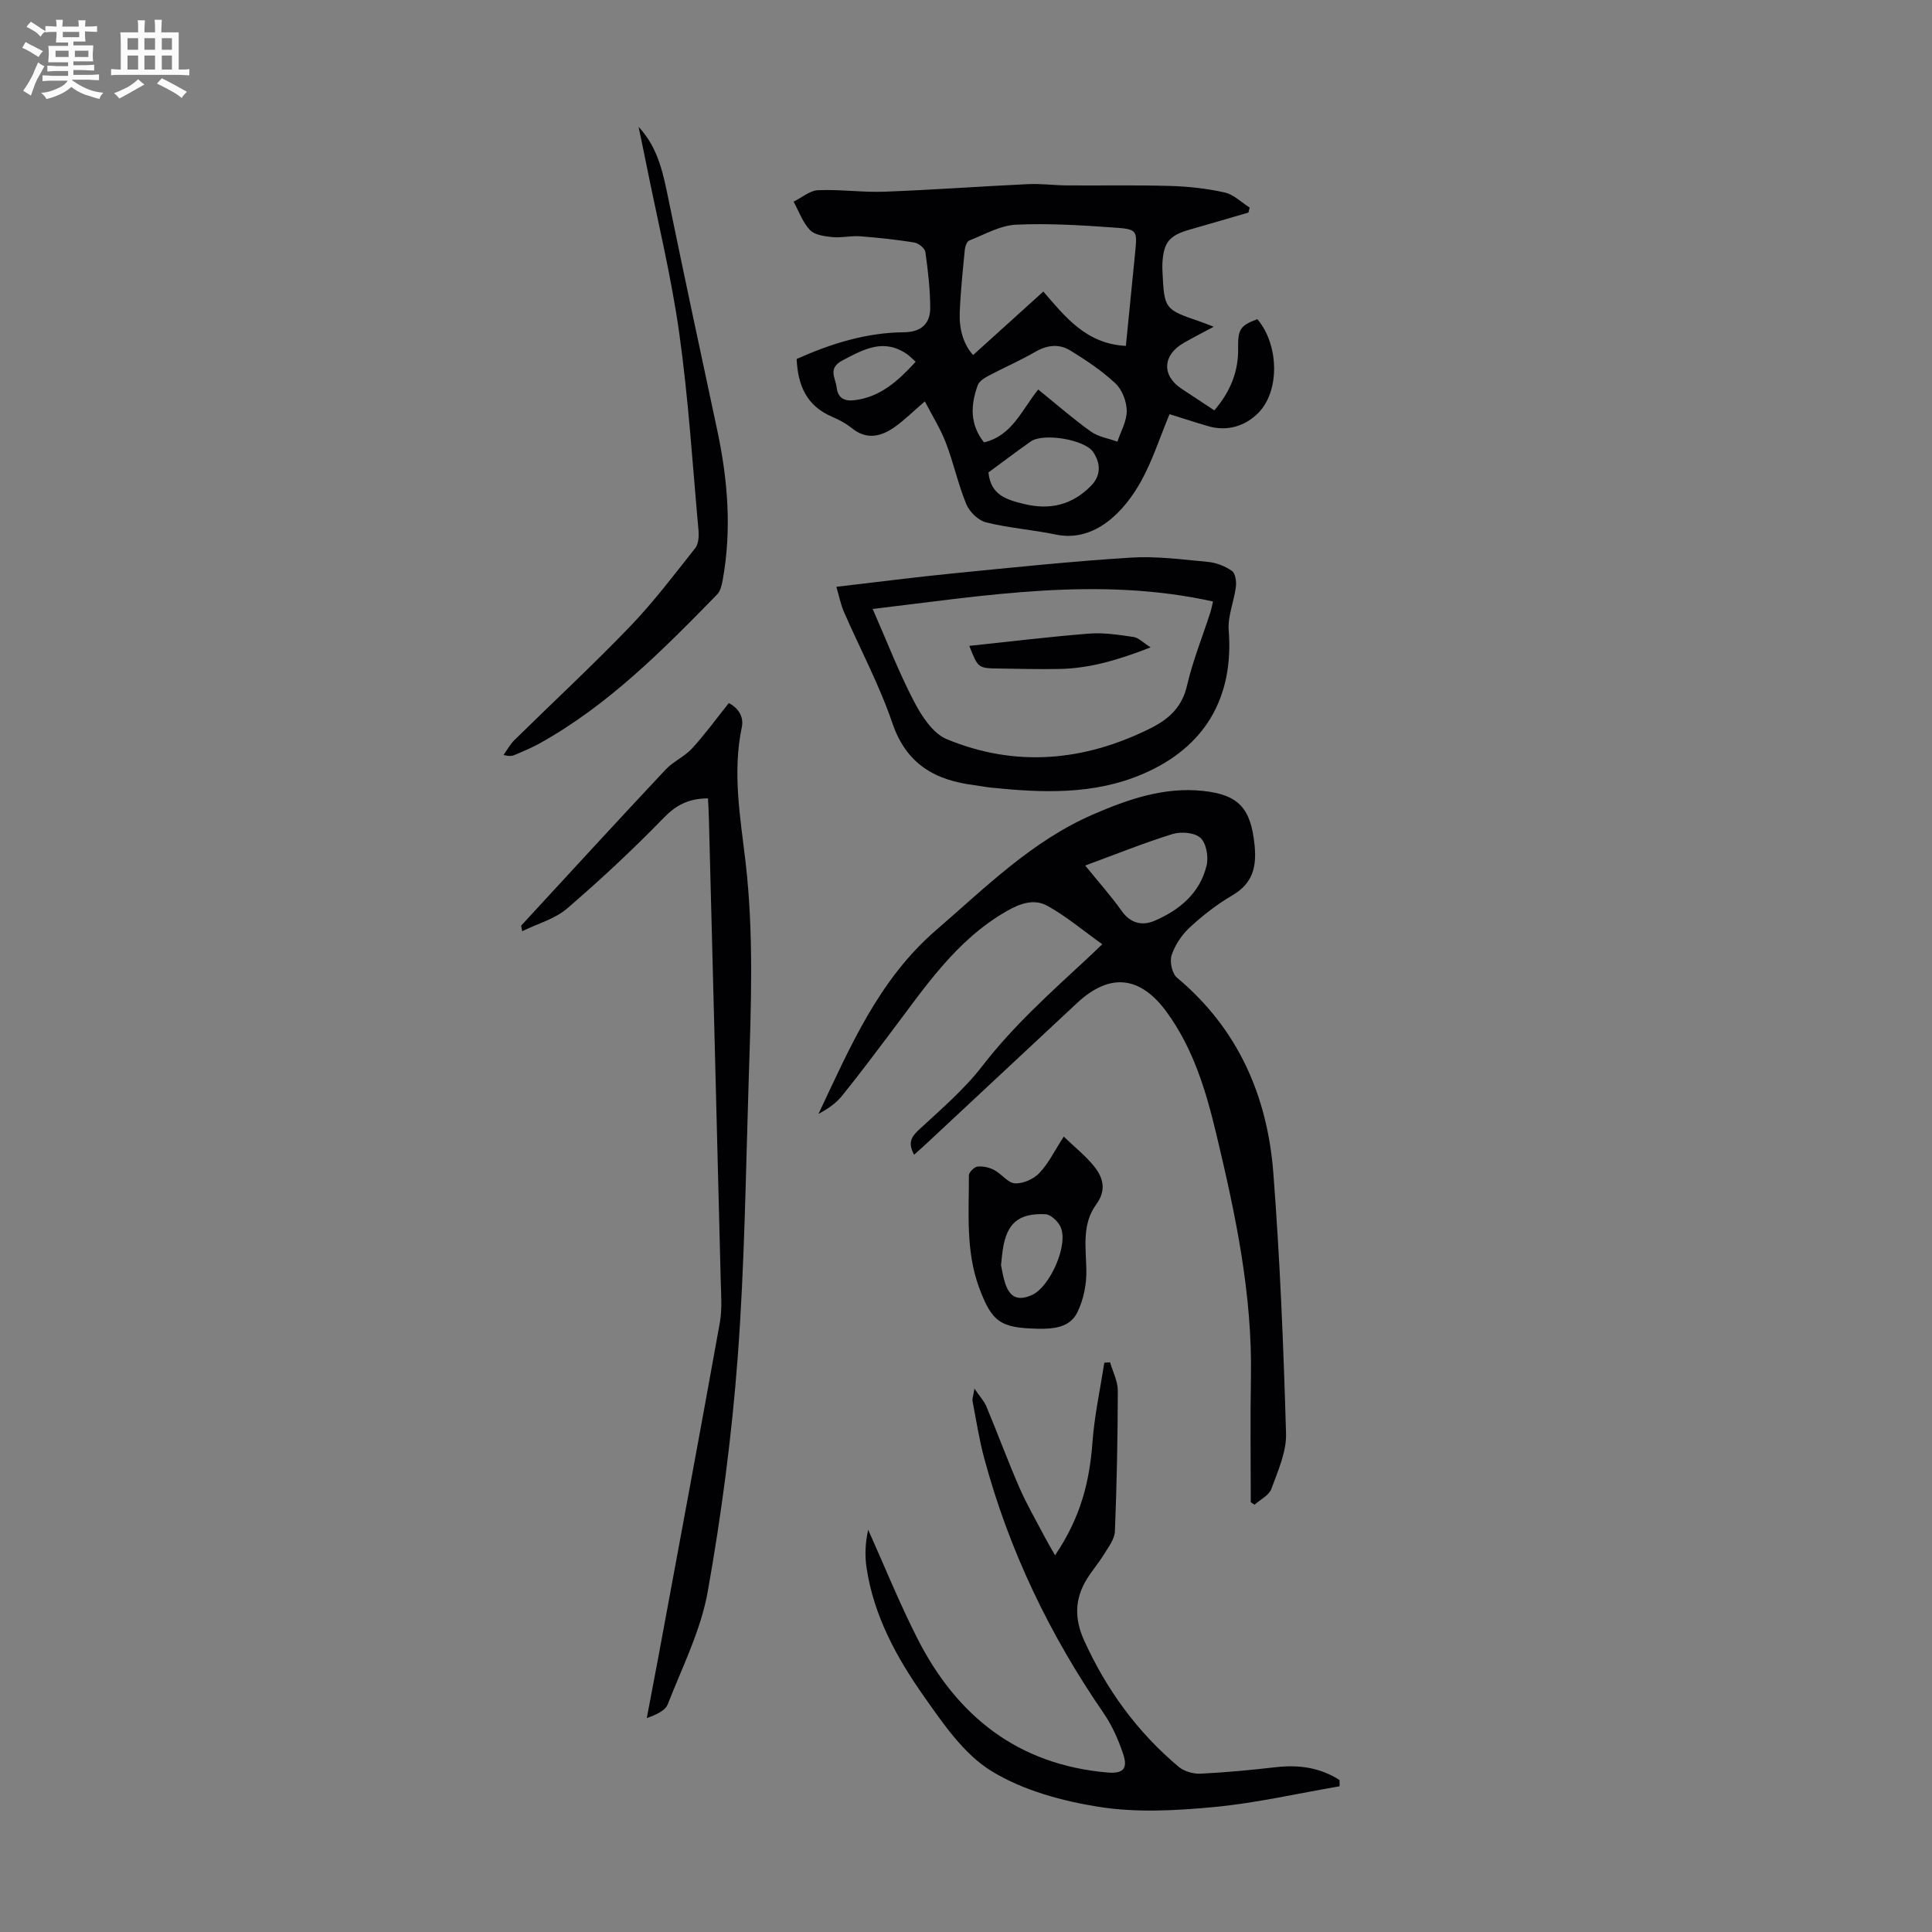
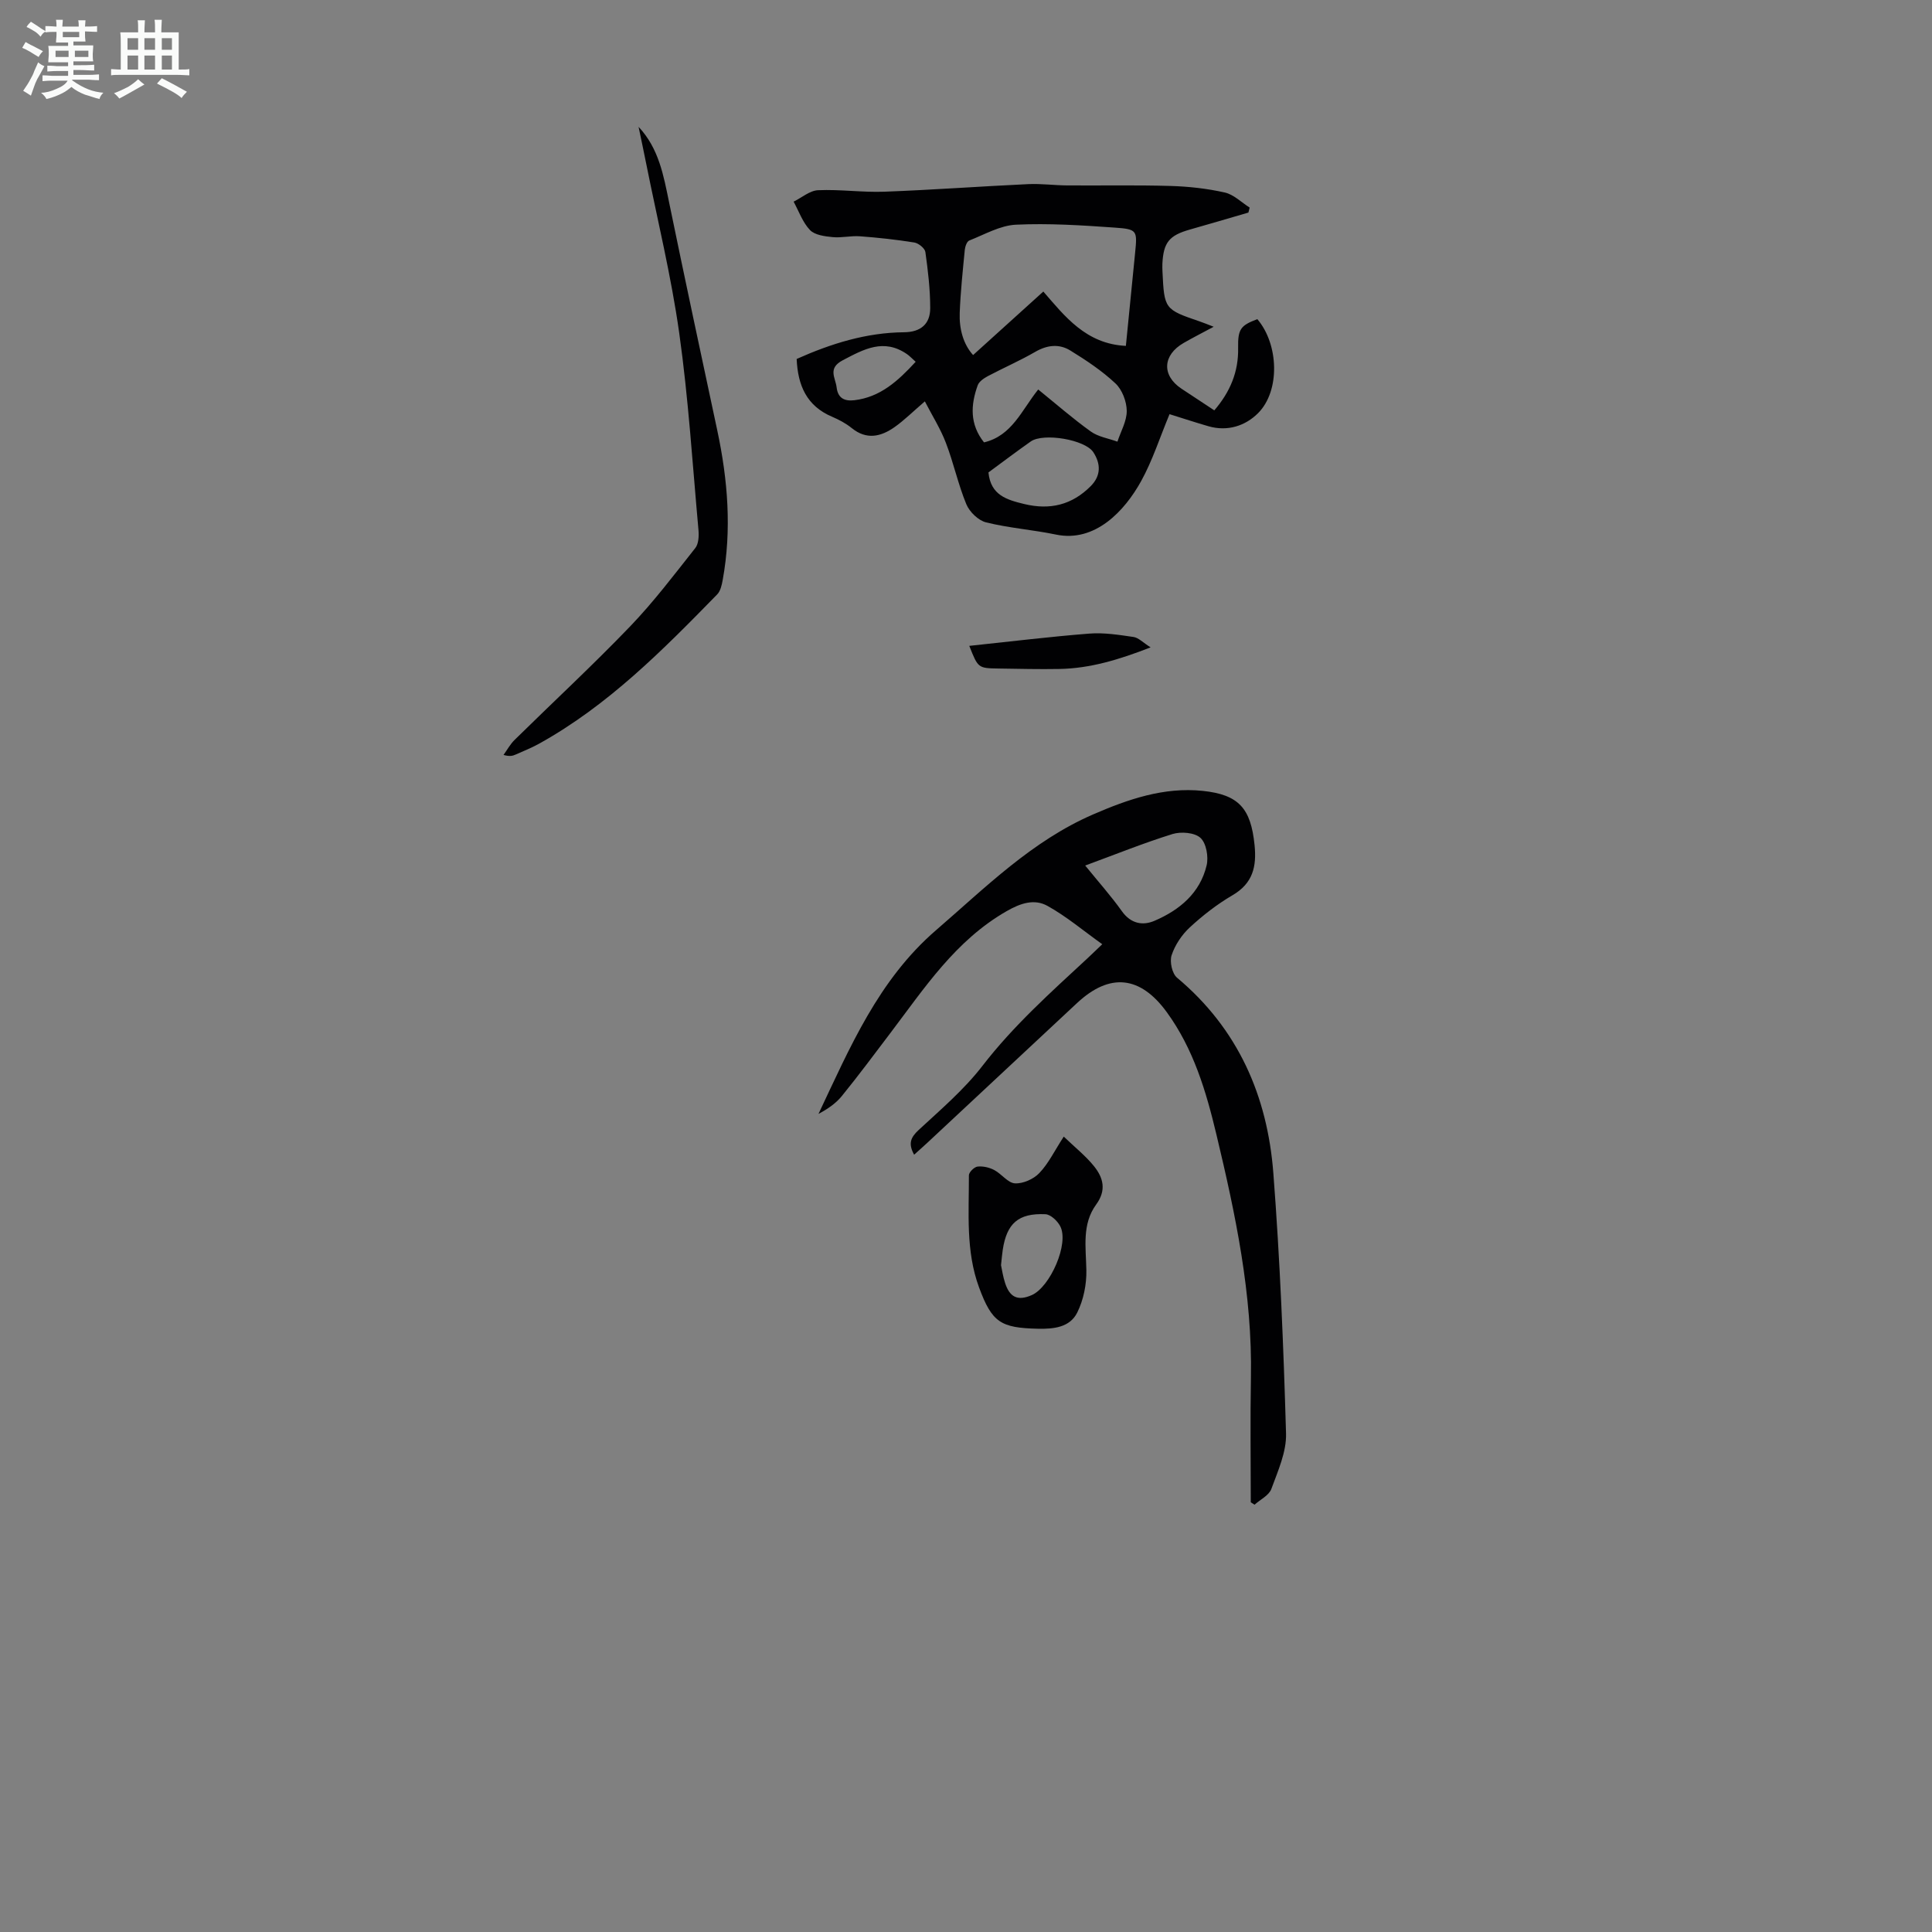
<svg xmlns="http://www.w3.org/2000/svg" enable-background="new 0 0 400 400" viewBox="0 0 400 400">
  <rect x="0" y="0" width="400" height="400" fill="#808080" stroke="none" />
  <path d="m6.8 9.5c.6.3 1.3.7 2.1 1.1-.4.4-.7.8-.9 1.2-.7-.4-1.3-.8-1.8-1.1s-1.1-.6-1.6-.8c.2-.4.5-.8.7-1.2.4.2.8.5 1.5.8zm.9 6.9c-.3.6-.5 1.1-.7 1.7s-.4 1.1-.6 1.7c-.6-.4-1.1-.7-1.6-1 .7-1 1.2-1.8 1.5-2.4.3-.5.6-1.1.8-1.7.3-.6.5-1.2.8-1.8.3.3.8.6 1.3.8-.7 1.3-1.2 2.2-1.5 2.7zm.1-11c.4.3 1 .7 1.7 1.1-.5.2-.8.6-1.1 1.1-.5-.6-1-1-1.4-1.2s-.9-.6-1.5-.8c.2-.4.5-.7.9-1.1.5.3.9.6 1.4.9zm10.5 13.1c1 .4 2 .6 3.1.7-.4.4-.7.8-.8 1.3-.9-.2-1.9-.6-3-.9-1-.4-2-.9-2.8-1.6-.5.4-1.1.9-1.9 1.3s-1.9.9-3.3 1.2c-.1-.3-.5-.8-1.1-1.3 1 0 2.1-.3 3.2-.8 1.2-.5 1.9-1 2.3-1.7h-3.2c-.4 0-1 0-2 .1v-1.2c1 0 1.7.1 2 .1h3.3v-1h-2.3c-.2 0-.9 0-2 .1v-1.2c1.2 0 1.9.1 2 .1h2.3v-.8h-4.1c0-.7.1-1.2.1-1.6 0-.5 0-1.1-.1-1.8h4.1v-.7h-2.5c0-.6.1-1.1.1-1.6v-.6h-.5c-.4 0-1 0-1.8.1v-1.3c1.2 0 1.9.1 2.1.1h.2c0-.3 0-.8-.1-1.4h1.4c0 .6-.1 1-.1 1.4h3.4c0-.4 0-.8-.1-1.3h1.5c0 .4-.1.9-.1 1.3.7 0 1.5 0 2.5-.1v1.2c-1 0-1.8-.1-2.5-.1v.6c0 .3 0 .8.1 1.5h-2.5v.8h4.1c0 .7-.1 1.3-.1 1.8s0 1 .1 1.5h-4.1v.8h1.4c.8 0 1.8 0 2.9-.1v1.2c-1 0-1.9-.1-2.8-.1h-1.5v1h3.2c.3 0 1 0 2.1-.1v1.2c-1.1 0-1.8-.1-2.1-.1h-3.4l-.1.1c1.4 1 2.4 1.5 3.4 1.9zm-4.1-6.7v-1.3h-2.7v1.3zm2.2-4.1v-1.1h-3.4v1.1zm1.9 4.1v-1.3h-2.8v1.3z" fill="#fafbfa" />
  <path d="m37 6.7v2.3 5.4c1 0 1.8 0 2.2-.1v1.3c-.6 0-1.5-.1-2.5-.1h-11.9c-.7 0-1.3 0-1.8.1v-1.3c.5 0 1.1.1 2 .1v-5.2c0-1 0-1.8-.1-2.5h3.7c0-1.3 0-2.1-.1-2.5h1.5c0 .4-.1 1.3-.1 2.5h2.2c0-1.2 0-2.1-.1-2.6h1.5c0 .4-.1 1.3-.1 2.6zm-12.3 13.7c-.3-.4-.7-.8-1.1-1.1 1.1-.4 2.1-.9 2.9-1.3.8-.5 1.5-1 2.1-1.6.4.4.9.8 1.3 1.1-2.5 1.4-4.2 2.4-5.2 2.9zm3.9-10.1v-2.4h-2.2v2.4zm0 4.1v-2.9h-2.2v2.9zm3.5-4.1v-2.4h-2.2v2.4zm0 4.1v-2.9h-2.2v2.9zm.4 2.9 1-1.1c.6.3 1.4.7 2.5 1.3s2 1.1 2.7 1.5c-.4.4-.8.8-1.1 1.3-.8-.8-2.5-1.7-5.1-3zm3.1-7v-2.4h-2.1v2.4zm0 4.1v-2.9h-2.1v2.9z" fill="#fafbfa" />
  <g fill="#010103">
    <path d="m191.48 83.1c-2.49 2.14-4.24 3.89-6.23 5.3-2.84 2.01-5.82 2.74-8.92.22-1.2-.97-2.63-1.73-4.06-2.34-5.23-2.22-7.09-6.43-7.33-11.96 7.12-3.18 14.41-5.46 22.23-5.53 3.47-.03 5.42-1.72 5.42-4.99 0-3.88-.46-7.77-1-11.62-.11-.77-1.4-1.82-2.28-1.97-3.73-.6-7.5-1.01-11.27-1.29-1.88-.14-3.81.36-5.68.17-1.62-.16-3.66-.42-4.66-1.46-1.52-1.59-2.3-3.88-3.39-5.88 1.69-.83 3.35-2.3 5.08-2.37 4.56-.2 9.16.48 13.72.31 9.94-.37 19.87-1.11 29.81-1.57 2.66-.12 5.33.25 8 .27 7.14.05 14.29-.1 21.43.11 3.76.11 7.57.53 11.24 1.36 1.85.42 3.44 2.04 5.14 3.12-.09.34-.17.69-.26 1.03-4.04 1.18-8.08 2.37-12.13 3.52-4.27 1.21-5.46 2.66-5.68 7.08-.03.56 0 1.12.02 1.67.37 7.7.44 7.79 7.71 10.27.82.28 1.62.61 2.89 1.1-2.32 1.25-4.3 2.25-6.21 3.35-4.37 2.51-4.58 6.72-.48 9.46 2.22 1.48 4.45 2.94 6.82 4.5 3.28-3.82 5.03-7.98 4.93-12.93-.07-3.92.53-4.66 3.98-5.95 4.43 5.19 4.77 14.83.15 19.46-2.63 2.63-6.31 3.84-10.23 2.72-2.65-.76-5.27-1.63-8.1-2.51-2.02 4.85-3.52 9.58-5.87 13.84-3.41 6.19-9.54 12.77-17.63 11.09-4.8-1-9.74-1.35-14.49-2.53-1.61-.4-3.42-2.17-4.08-3.75-1.7-4.11-2.63-8.54-4.23-12.7-1.11-2.92-2.82-5.62-4.36-8.6zm24.53-22.74c4.41 5.08 8.82 10.86 17.09 11.25.63-6.37 1.27-12.8 1.91-19.23.46-4.67.48-4.93-4.27-5.26-6.79-.48-13.63-.92-20.41-.6-3.27.16-6.48 2.03-9.66 3.28-.49.19-.85 1.24-.92 1.92-.42 4.34-.88 8.68-1.05 13.03-.13 3.37.75 6.53 2.77 8.76 4.9-4.43 9.6-8.68 14.54-13.15zm-1.06 20.28c3.73 3.02 7.18 6.04 10.89 8.7 1.55 1.11 3.66 1.42 5.51 2.1.7-2.13 1.95-4.26 1.93-6.38-.02-1.94-.95-4.38-2.34-5.68-2.79-2.62-6.06-4.79-9.34-6.81-2.3-1.42-4.78-1.16-7.25.27-3.18 1.84-6.57 3.31-9.82 5.03-.82.44-1.82 1.11-2.11 1.91-1.45 4.04-1.69 8.04 1.31 11.81 5.81-1.38 7.78-6.66 11.22-10.95zm-10.3 17.17c.46 4.73 3.79 5.66 7.39 6.54 5.35 1.3 9.91.19 13.79-3.71 2.16-2.18 2.07-4.64.54-7-1.71-2.64-10.35-4.07-12.96-2.24-2.92 2.05-5.75 4.2-8.76 6.41zm-15.07-22.91c-.82-.73-1.27-1.22-1.81-1.59-4.8-3.3-8.89-1.03-13.29 1.28-3.17 1.66-1.51 3.6-1.27 5.59.26 2.23 1.58 2.93 3.7 2.68 5.36-.65 9-3.97 12.67-7.96z" />
    <path d="m258.96 311.03c0-8.61-.13-17.22.03-25.83.32-17.17-3.19-33.79-7.15-50.33-2.13-8.92-4.73-17.7-10.27-25.31-5.46-7.5-11.76-8.25-18.58-1.89-10.32 9.62-20.62 19.25-30.93 28.87-.87.81-1.77 1.6-2.8 2.53-1.27-2.31-.72-3.58.95-5.13 4.58-4.24 9.41-8.36 13.19-13.26 6.42-8.32 14.15-15.23 21.78-22.3.81-.75 1.6-1.53 3.03-2.89-3.94-2.81-7.43-5.77-11.35-7.94-2.69-1.49-5.52-.59-8.44 1.09-10.6 6.07-17.03 15.94-24.1 25.27-3.31 4.37-6.58 8.77-10.04 13.03-1.25 1.54-2.97 2.69-4.82 3.68 6.52-13.78 12.41-27.73 24.32-38.02 10.25-8.85 19.85-18.48 32.53-23.98 7.22-3.13 14.63-5.71 22.68-4.88 7.53.78 9.98 3.66 10.75 11.19.46 4.49-.34 7.96-4.58 10.43-3.17 1.85-6.13 4.16-8.83 6.65-1.65 1.53-3.06 3.64-3.76 5.76-.44 1.33.1 3.81 1.13 4.66 12.63 10.57 18.7 24.47 19.93 40.42 1.38 17.94 2.11 35.95 2.63 53.94.11 3.81-1.68 7.76-3.04 11.48-.49 1.33-2.28 2.19-3.48 3.26-.26-.15-.52-.32-.78-.5zm-34.28-131.83c2.75 3.39 5.35 6.3 7.6 9.46 1.84 2.59 4.32 3.03 6.75 1.98 5.18-2.22 9.43-5.74 10.79-11.48.42-1.77-.07-4.59-1.28-5.69-1.21-1.11-4.03-1.33-5.79-.79-5.95 1.85-11.74 4.19-18.07 6.52z" />
-     <path d="m146.58 165.29c-4.03.03-6.6 1.39-9.17 4.04-6.37 6.56-13.08 12.82-20.02 18.78-2.5 2.15-6.03 3.1-9.28 4.69-.13-.84-.25-1.11-.17-1.2 9.93-10.78 19.84-21.58 29.87-32.27 1.58-1.69 3.92-2.68 5.48-4.38 2.66-2.89 4.97-6.1 7.61-9.4 1.66.87 3.2 2.6 2.68 5.03-1.96 9.32-.32 18.55.76 27.72 1.77 15.1 1.15 30.18.67 45.27-.61 19.13-.84 38.29-2.27 57.36-1.22 16.27-3.35 32.52-6.21 48.59-1.43 8.02-5.27 15.63-8.28 23.33-.53 1.34-2.38 2.16-4.34 2.86.77-4.08 1.56-8.16 2.32-12.24 4.29-23.2 8.63-46.39 12.8-69.61.52-2.92.25-6.01.18-9.02-.79-31.78-1.62-63.56-2.44-95.34-.03-1.33-.11-2.65-.19-4.21z" />
-     <path d="m277.35 369.83c-8.66 1.48-17.28 3.47-26 4.3-7.85.74-15.98 1.19-23.71-.02-7.72-1.21-15.85-3.42-22.4-7.45-5.71-3.51-9.99-9.82-14.01-15.53-5.6-7.96-10.29-16.55-11.8-26.41-.4-2.57-.31-5.22.32-8 3.36 7.49 6.44 15.13 10.15 22.44 8.19 16.16 20.88 26.24 39.43 27.82 3.22.27 4.22-.79 3.21-3.83-.98-2.93-2.28-5.88-4.02-8.42-11.2-16.25-19.63-33.79-24.76-52.86-1.04-3.87-1.65-7.86-2.41-11.81-.09-.48.15-1.02.4-2.56 1.16 1.71 2.03 2.62 2.48 3.71 2.32 5.57 4.41 11.23 6.81 16.75 1.51 3.46 3.42 6.75 5.18 10.11.62 1.19 1.31 2.34 2.22 3.94 5.46-8.08 7.16-15.54 7.75-23.48.41-5.5 1.6-10.94 2.45-16.4.4-.03.79-.06 1.19-.08.56 1.96 1.61 3.92 1.6 5.88-.02 9.7-.21 19.41-.6 29.11-.06 1.6-1.31 3.23-2.22 4.71-1.1 1.81-2.52 3.42-3.62 5.23-2.52 4.12-2.56 8.21-.5 12.73 4.62 10.16 11 18.92 19.52 26.07 1.14.96 3.03 1.51 4.54 1.44 5.24-.25 10.47-.76 15.68-1.35 4.71-.53 9.1.09 13.11 2.67 0 .43 0 .86.01 1.29z" />
-     <path d="m173.16 121.49c8.45-.98 16.31-2 24.2-2.78 12.23-1.21 24.47-2.49 36.73-3.26 5.31-.34 10.71.39 16.05.89 1.71.16 3.52.89 4.93 1.87.7.49.94 2.17.81 3.25-.37 3.04-1.72 6.09-1.49 9.04 1.08 13.87-4.87 24.22-17.82 29.76-10.12 4.33-20.73 3.9-31.37 2.81-1.11-.11-2.21-.35-3.32-.49-8.18-.99-14.21-4.3-17.12-12.86-2.69-7.9-6.68-15.35-10.03-23.03-.66-1.52-.97-3.16-1.57-5.2zm7.52 4.59c2.9 6.6 5.38 13.06 8.56 19.16 1.57 3.01 3.9 6.61 6.78 7.8 14.23 5.88 28.36 4.61 42.11-2.22 3.89-1.94 6.6-4.39 7.64-8.92 1.18-5.09 3.17-10 4.78-14.99.29-.9.46-1.85.59-2.38-23.82-5.26-47.14-1.21-70.46 1.55z" />
    <path d="m132.21 26.26c4.2 4.47 5.17 10.06 6.32 15.64 3.24 15.75 6.61 31.47 9.97 47.19 2.19 10.26 3.02 20.57 1.13 30.97-.19 1.04-.45 2.29-1.14 3-11.26 11.53-22.6 23-36.89 30.92-1.56.86-3.23 1.53-4.86 2.25-.58.26-1.21.44-2.49.07.75-1.04 1.37-2.2 2.27-3.09 7.98-7.85 16.19-15.46 23.94-23.52 4.86-5.06 9.13-10.71 13.49-16.22.7-.88.77-2.51.66-3.75-1.23-13.59-2.08-27.24-3.98-40.74-1.66-11.82-4.52-23.47-6.86-35.19-.5-2.52-1.04-5.02-1.56-7.53z" />
    <path d="m220.24 235.32c2.36 2.27 4.56 4.01 6.28 6.15 1.9 2.37 2.6 4.95.43 7.91-2.98 4.08-2.12 8.87-2.03 13.58.06 2.95-.59 6.19-1.9 8.81-1.52 3.04-4.82 3.41-8.17 3.33-7.66-.18-9.47-1.29-12.15-8.56-2.78-7.54-2.08-15.42-2.1-23.21 0-.63 1.11-1.73 1.79-1.8 1.12-.13 2.44.18 3.45.71 1.53.8 2.83 2.68 4.3 2.76 1.67.09 3.86-.88 5.04-2.13 1.9-1.98 3.13-4.58 5.06-7.55zm-12.99 26.62c.2.91.4 2.35.85 3.71.91 2.79 2.49 3.83 5.53 2.48 3.78-1.67 7.79-10.68 5.86-14.29-.58-1.09-1.98-2.41-3.06-2.45-5.59-.25-7.99 1.9-8.82 7.36-.14.88-.2 1.77-.36 3.19z" />
    <path d="m200.68 133.72c8.47-.89 16.65-1.9 24.85-2.54 3.02-.24 6.13.26 9.16.7 1.03.15 1.93 1.14 3.53 2.15-6.61 2.58-12.52 4.34-18.8 4.47-4.24.08-8.48-.03-12.71-.09-4.21-.07-4.21-.09-6.03-4.69z" />
  </g>
</svg>